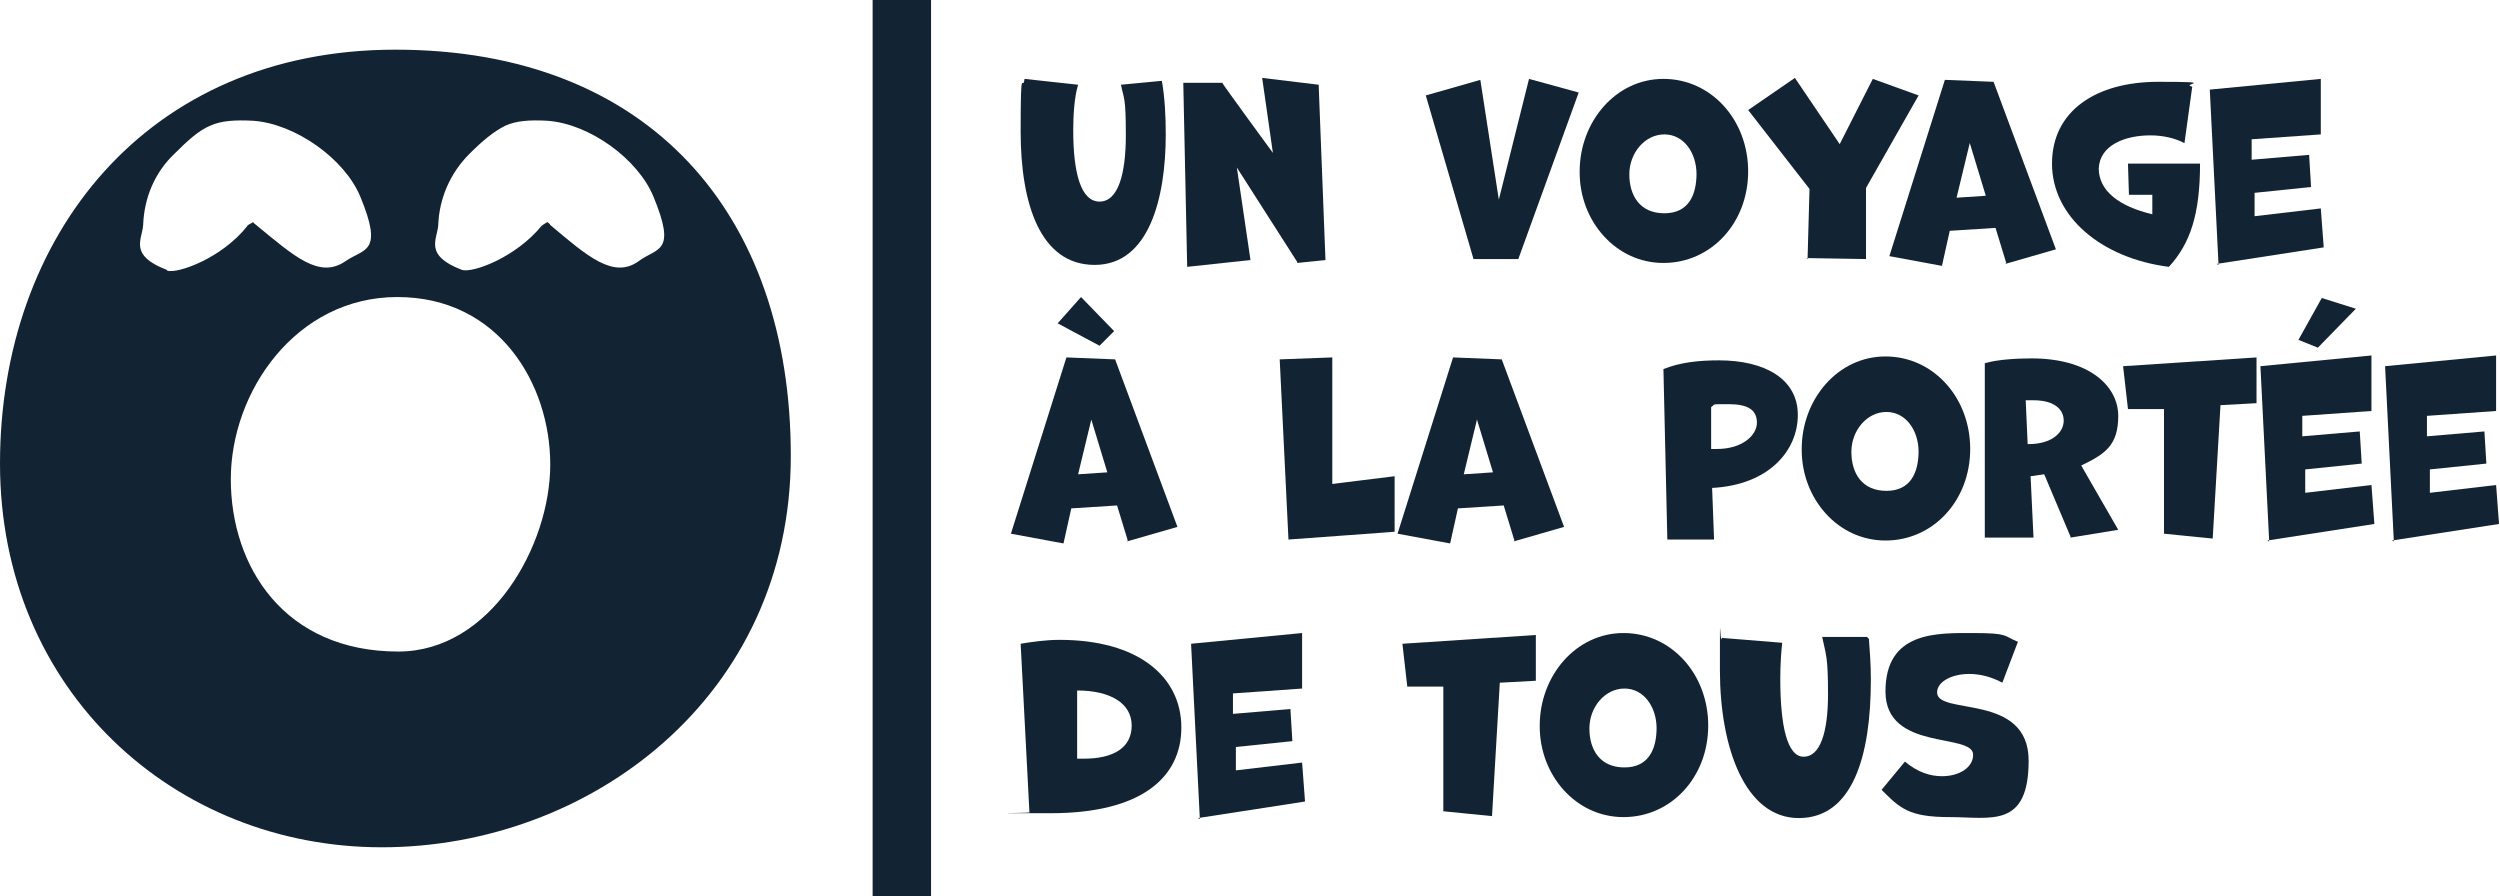
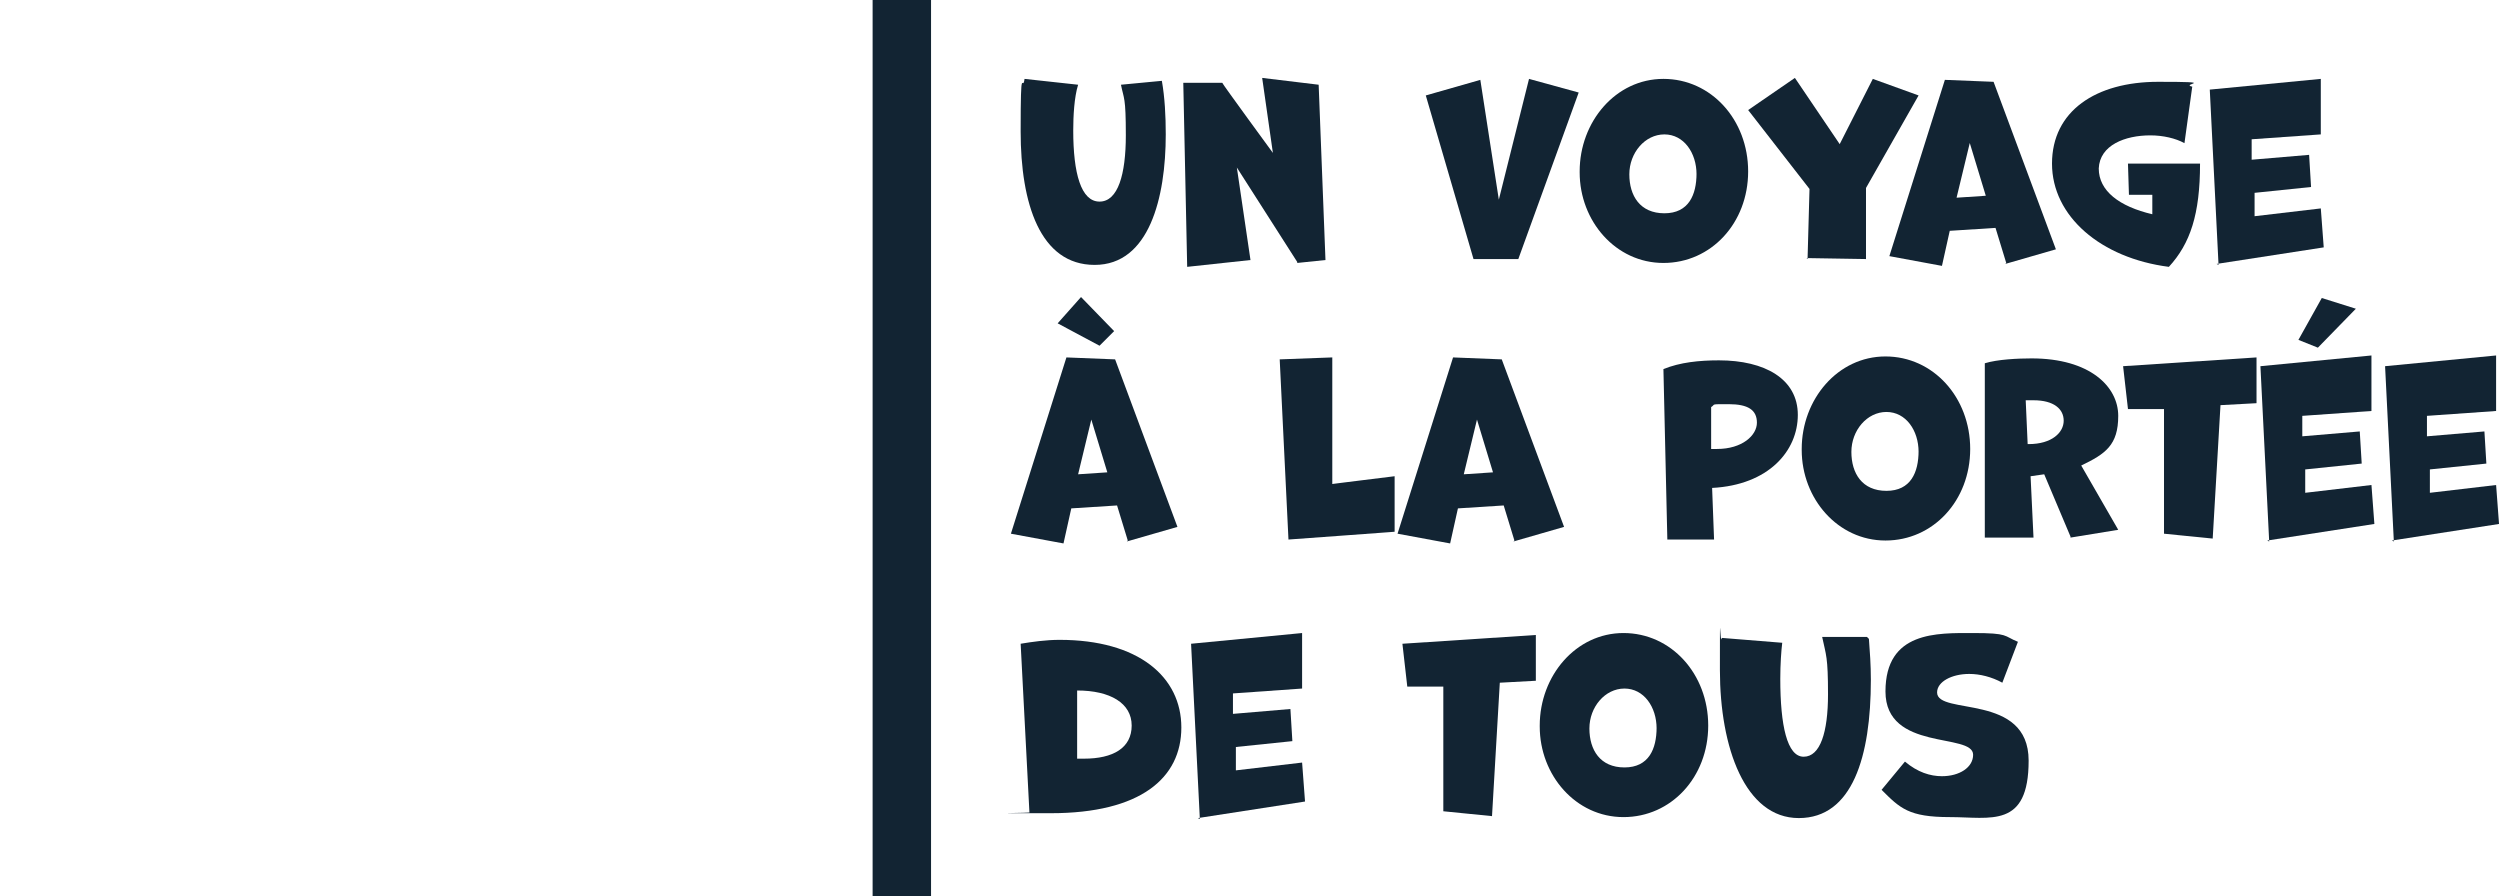
<svg xmlns="http://www.w3.org/2000/svg" id="Layer_1" version="1.1" viewBox="0 0 256.7 92">
  <defs>
    <style> .st0 { fill: #122433; } </style>
  </defs>
-   <path class="st0" d="M40.6,5.1C15,5.1,0,24.3,0,47.6s17.9,39.4,39.2,39.4,42-15.4,42-40.2S66.7,5.1,40.6,5.1ZM17.1,27.7c-3.9-1.5-2.5-3.1-2.4-4.6.1-2.8,1.2-5.4,3.2-7.3,1.4-1.4,2.5-2.4,3.7-2.9,1.1-.5,2.5-.6,4.4-.5,4.3.3,9.4,3.9,11,7.8,2.4,5.8.4,5.3-1.5,6.6-2.7,1.9-5.3-.5-9.2-3.7-.1-.1-.3-.2-.3-.3-.3.2-.6.3-.6.4-2.6,3.3-7.1,4.9-8.2,4.6ZM40.9,66.9c-11.7,0-17.2-8.7-17.2-17.7s6.7-18.7,17.1-18.7,15.7,8.9,15.7,17.2-6.1,19.2-15.6,19.2ZM65.6,26.8c-2.6,1.9-5.3-.5-9.1-3.7,0-.1-.2-.2-.3-.3-.3.2-.5.3-.6.4-2.6,3.2-7.1,4.9-8.2,4.5-3.9-1.5-2.5-3.1-2.4-4.6.1-2.7,1.2-5.3,3.2-7.3,1.4-1.4,2.5-2.3,3.7-2.9,1.1-.5,2.5-.6,4.3-.5,4.3.3,9.3,3.9,10.9,7.8,2.4,5.8.4,5.2-1.5,6.6Z" />
  <g>
    <path class="st0" d="M119.3,8.3c.3,1.7.4,3.6.4,5.5,0,6.5-1.7,13.4-7.3,13.4s-7.6-6.3-7.6-13.7.2-3.9.4-5.4l5.5.6c-.4,1.3-.5,3.2-.5,4.7,0,4.4.8,7.3,2.7,7.3s2.7-2.8,2.7-6.8-.2-3.7-.5-5.2l4.2-.4Z" />
    <path class="st0" d="M133.2,26.9l-6.2-9.7,1.4,9.5-6.5.7-.4-18.9h4c0,.1,5.2,7.2,5.2,7.2l-1.1-7.7,5.8.7.7,18-2.9.3Z" />
    <path class="st0" d="M151.3,26.6l-4.9-16.8,5.6-1.6,1.9,12.3,3.1-12.4,5.1,1.4-6.2,17.1h-4.5Z" />
    <path class="st0" d="M162.2,17.6c0-5.1,3.7-9.5,8.6-9.5s8.7,4.2,8.7,9.5-3.8,9.4-8.7,9.4-8.6-4.3-8.6-9.3ZM174.2,17.9c0-2.2-1.3-4.1-3.3-4.1s-3.6,1.9-3.6,4.1,1.1,4,3.6,4,3.3-1.9,3.3-4.1Z" />
    <path class="st0" d="M185.6,26.6l.2-7.2-6.3-8.1,4.8-3.3,4.6,6.8,3.4-6.7,4.7,1.7-5.4,9.5v7.3c0,0-6.1-.1-6.1-.1Z" />
    <path class="st0" d="M206,27l-1.1-3.6-4.7.3-.8,3.6-5.4-1,5.7-18.1,5,.2,6.4,17.2-5.2,1.5ZM202.3,14.5l-1.4,5.8,3-.2-1.7-5.6Z" />
    <path class="st0" d="M220.7,20h-2.1c0-.1-.1-3.2-.1-3.2h7.4c0,5.2-1,8.2-3.2,10.6-7-.9-12-5.2-12-10.6s4.5-8.4,10.9-8.4,2.2.2,3.5.5l-.8,5.8c-.9-.5-2.2-.8-3.5-.8-2.6,0-5.2,1-5.3,3.4,0,2.3,2.1,3.9,5.5,4.7v-2Z" />
    <path class="st0" d="M227.8,27.2l-.9-18,11.4-1.1v5.7c0,0-7.1.5-7.1.5v2.1c0,0,5.9-.5,5.9-.5l.2,3.3-5.8.6v2.4c0,0,6.8-.8,6.8-.8l.3,4-11,1.7Z" />
    <path class="st0" d="M115.8,55.5l-1.1-3.6-4.7.3-.8,3.6-5.4-1,5.7-18.1,5,.2,6.4,17.2-5.2,1.5ZM112.9,35.5l-4.3-2.3,2.4-2.7,3.4,3.5-1.4,1.4ZM112.1,42.9l-1.4,5.8,3-.2-1.7-5.6Z" />
    <path class="st0" d="M132.3,55.4l-.9-18.5,5.4-.2v13c-.1,0,6.4-.8,6.4-.8v5.7c.1,0-10.9.8-10.9.8Z" />
    <path class="st0" d="M155.5,55.5l-1.1-3.6-4.7.3-.8,3.6-5.4-1,5.7-18.1,5,.2,6.4,17.2-5.2,1.5ZM151.7,42.9l-1.4,5.8,3-.2-1.7-5.6Z" />
    <path class="st0" d="M171.2,55.3l-.4-17.4c1.7-.7,3.7-.9,5.7-.9,4.7,0,8.1,1.9,8.1,5.6s-3,7.2-8.8,7.5l.2,5.3h-4.8ZM175.7,46.1c.2,0,.4,0,.6,0,2.6,0,4.1-1.4,4.1-2.7s-.9-1.9-2.9-1.9-1.3,0-1.8.3v4.2Z" />
    <path class="st0" d="M185,46.1c0-5.1,3.7-9.5,8.6-9.5s8.7,4.2,8.7,9.5-3.8,9.4-8.7,9.4-8.6-4.3-8.6-9.3ZM197,46.4c0-2.2-1.3-4.1-3.3-4.1s-3.6,1.9-3.6,4.1,1.1,4,3.6,4,3.3-1.9,3.3-4.1Z" />
    <path class="st0" d="M212.6,55.1l-2.7-6.4-1.4.2.3,6.3h-5v-17.9c1.3-.4,3.4-.5,4.8-.5,6,0,8.9,2.9,8.9,5.9s-1.3,3.9-3.8,5.1l3.8,6.6-4.9.8ZM208.3,45.6c2.4,0,3.6-1.2,3.6-2.4s-1-2.1-3.1-2.1-.5,0-.8,0l.2,4.5Z" />
    <path class="st0" d="M222.2,55v-13c.1,0-3.7,0-3.7,0l-.5-4.4,13.7-.9v4.7s-3.7.2-3.7.2l-.8,13.7-5-.5Z" />
    <path class="st0" d="M233,55.6l-.9-18,11.4-1.1v5.7c0,0-7.1.5-7.1.5v2.1c0,0,5.9-.5,5.9-.5l.2,3.3-5.8.6v2.4c0,0,6.8-.8,6.8-.8l.3,4-11,1.7ZM236,34.9l2.4-4.3,3.5,1.1-3.9,4-2-.8Z" />
    <path class="st0" d="M245.8,55.6l-.9-18,11.4-1.1v5.7c0,0-7.1.5-7.1.5v2.1c0,0,5.9-.5,5.9-.5l.2,3.3-5.8.6v2.4c0,0,6.8-.8,6.8-.8l.3,4-11,1.7Z" />
    <path class="st0" d="M104.8,66.1c1.2-.2,2.6-.4,4-.4,8.1,0,12.5,3.8,12.5,9s-4.2,8.8-13.4,8.8-1.5,0-2.2-.1l-.9-17.3ZM110.5,77.9c.3,0,.6,0,.8,0,3,0,4.9-1.1,4.9-3.4s-2.2-3.6-5.6-3.6v7Z" />
    <path class="st0" d="M123.2,84.1l-.9-18,11.4-1.1v5.7c0,0-7.1.5-7.1.5v2.1c0,0,5.9-.5,5.9-.5l.2,3.3-5.8.6v2.4c0,0,6.8-.8,6.8-.8l.3,4-11,1.7Z" />
    <path class="st0" d="M148.2,83.5v-13c.1,0-3.7,0-3.7,0l-.5-4.4,13.7-.9v4.7s-3.7.2-3.7.2l-.8,13.7-5-.5Z" />
    <path class="st0" d="M158.1,74.5c0-5.1,3.7-9.5,8.6-9.5s8.7,4.2,8.7,9.5-3.8,9.4-8.7,9.4-8.6-4.3-8.6-9.3ZM170.1,74.8c0-2.2-1.3-4.1-3.3-4.1s-3.6,1.9-3.6,4.1,1.1,4,3.6,4,3.3-1.9,3.3-4.1Z" />
    <path class="st0" d="M191.9,65.6c.1,1.3.2,2.7.2,4.2,0,7.9-1.9,14.2-7.4,14.2s-8.1-7.2-8.1-15.2,0-2.2.2-3.3l6.2.5c-.1.8-.2,2.2-.2,3.7,0,4.8.7,8,2.4,8s2.5-2.5,2.5-6.4-.2-4-.6-5.9h4.6Z" />
    <path class="st0" d="M195.6,78.2c1.3,1.1,2.6,1.5,3.8,1.5,1.8,0,3.2-.9,3.2-2.2,0-2.3-9-.3-9-6.5s5.3-6,9-6,3.1.3,4.6.9l-1.6,4.2c-1.1-.6-2.3-.9-3.4-.9-1.8,0-3.3.8-3.3,1.9,0,2.4,9.4,0,9.4,7s-3.9,5.8-8.1,5.8-5.1-.9-7-2.8l2.4-2.9Z" />
  </g>
  <rect class="st0" x="89.6" width="6" height="92" />
</svg>